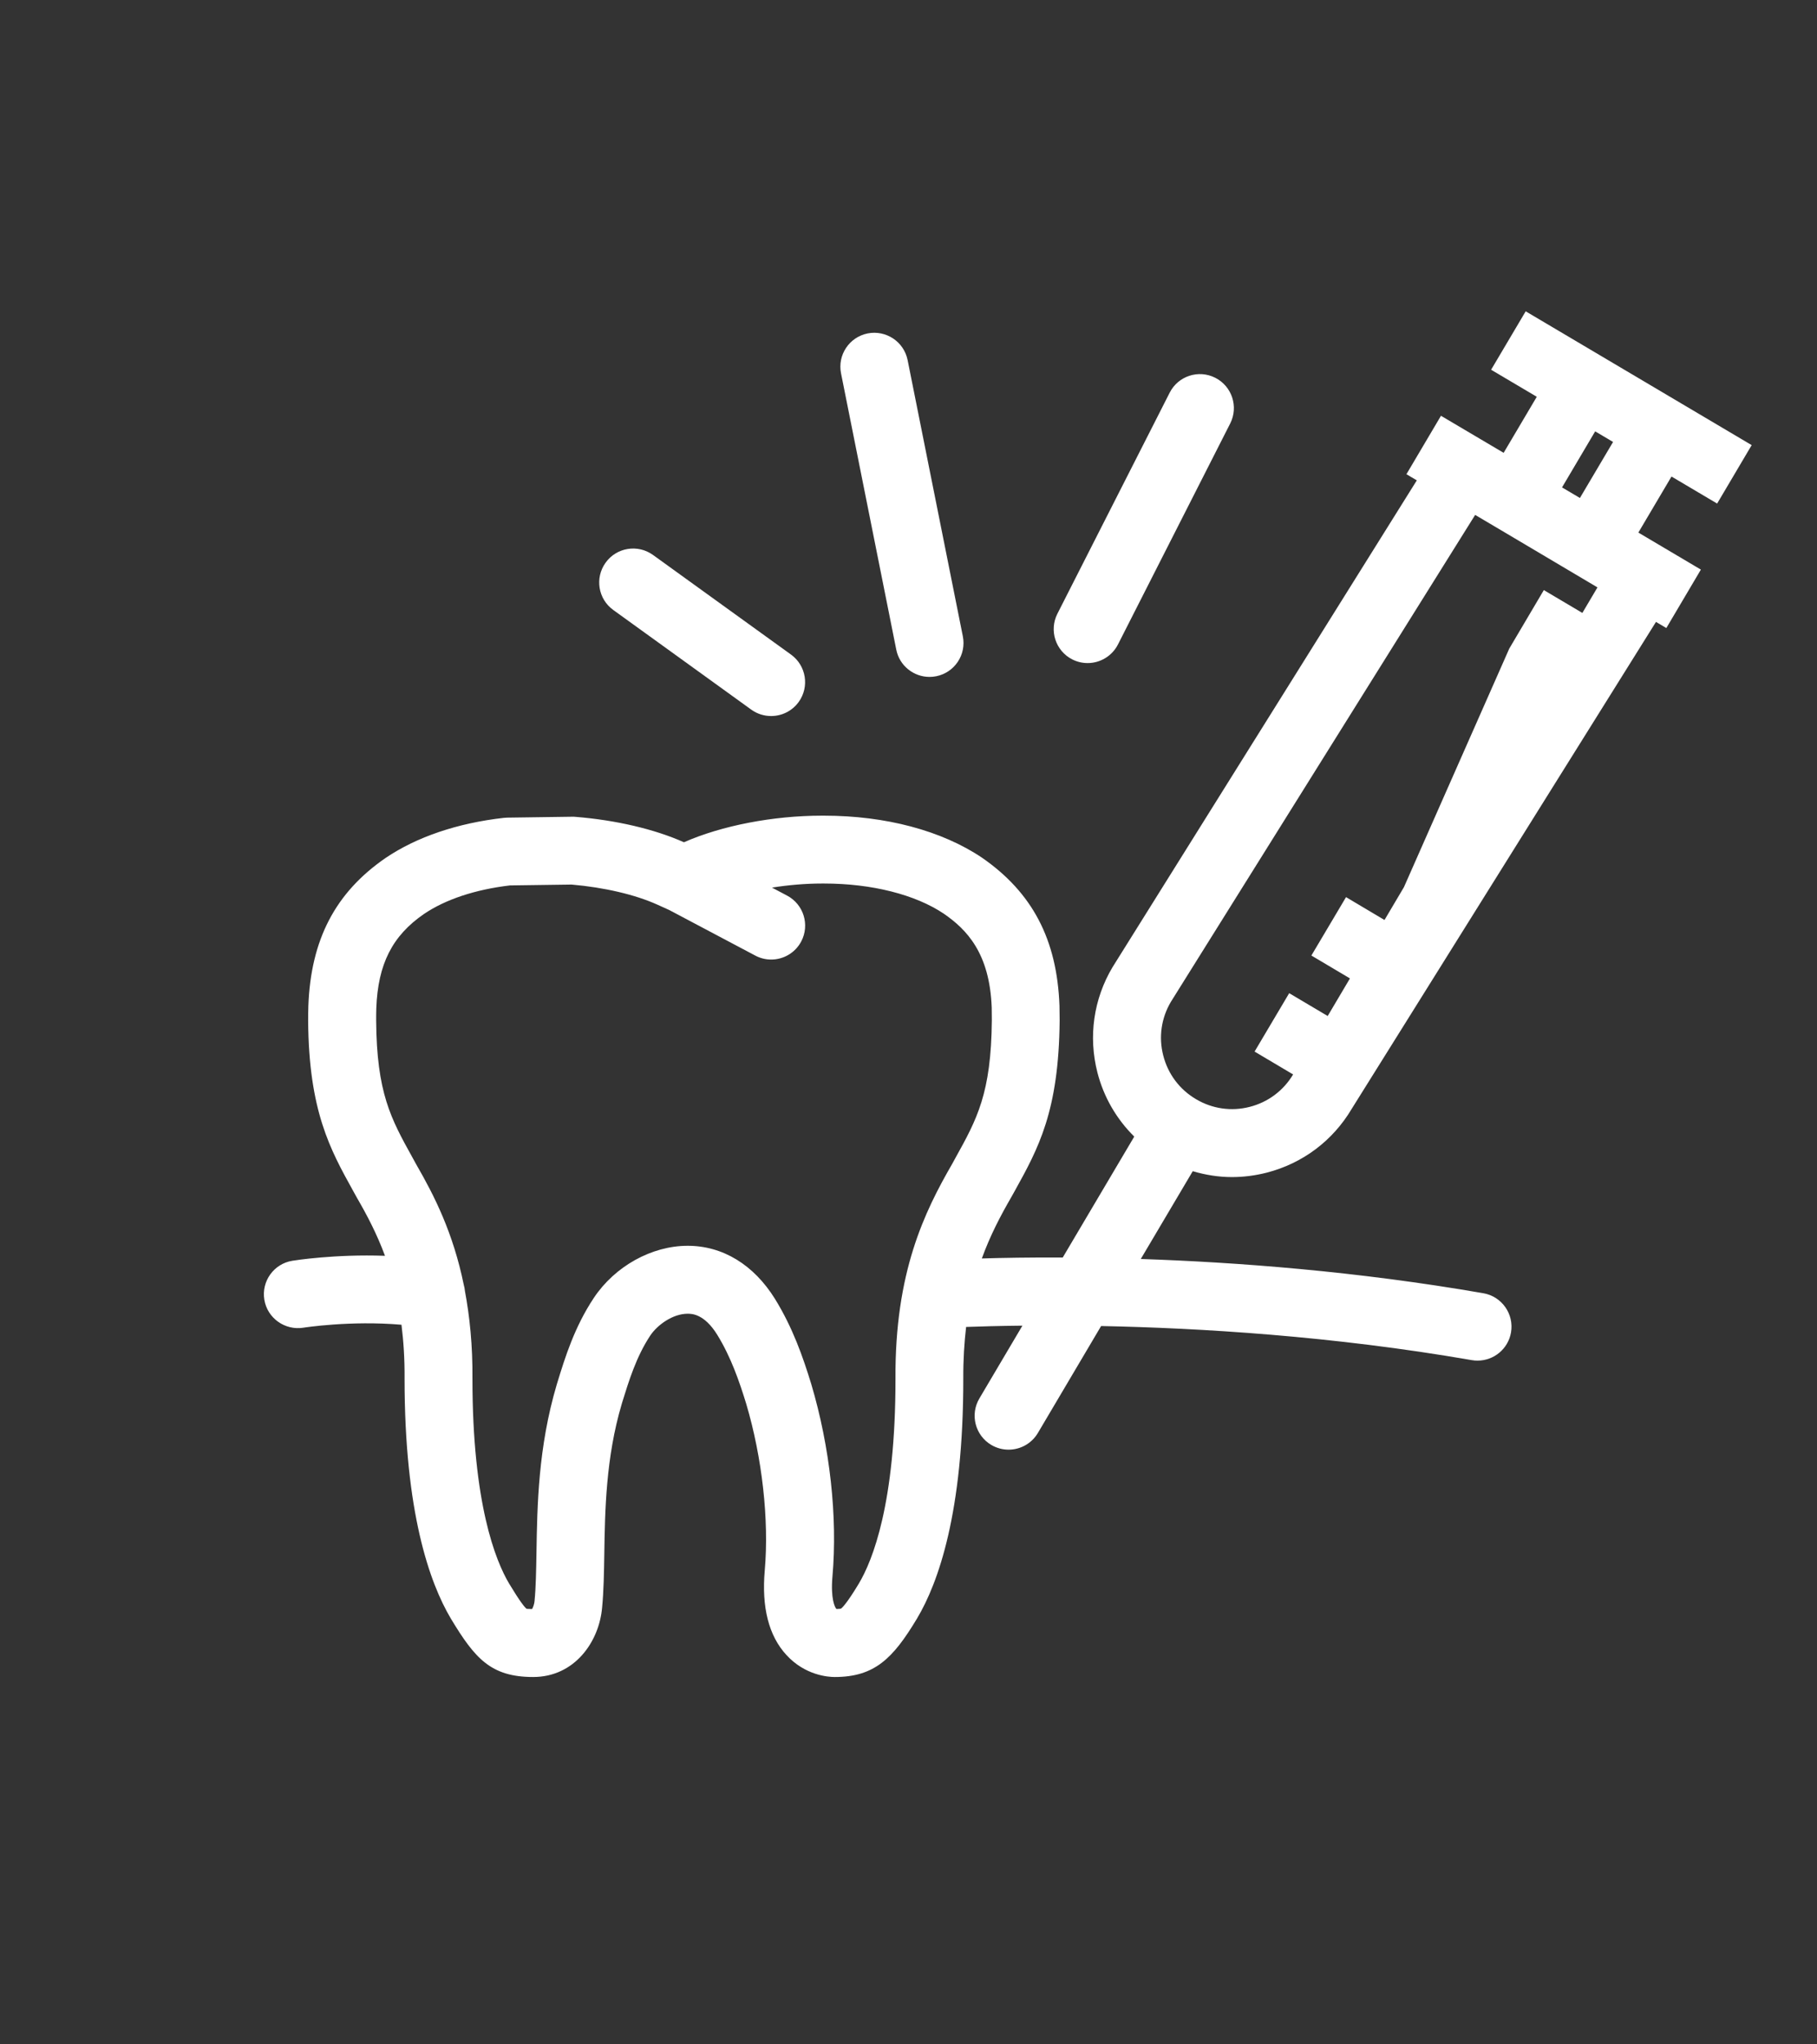
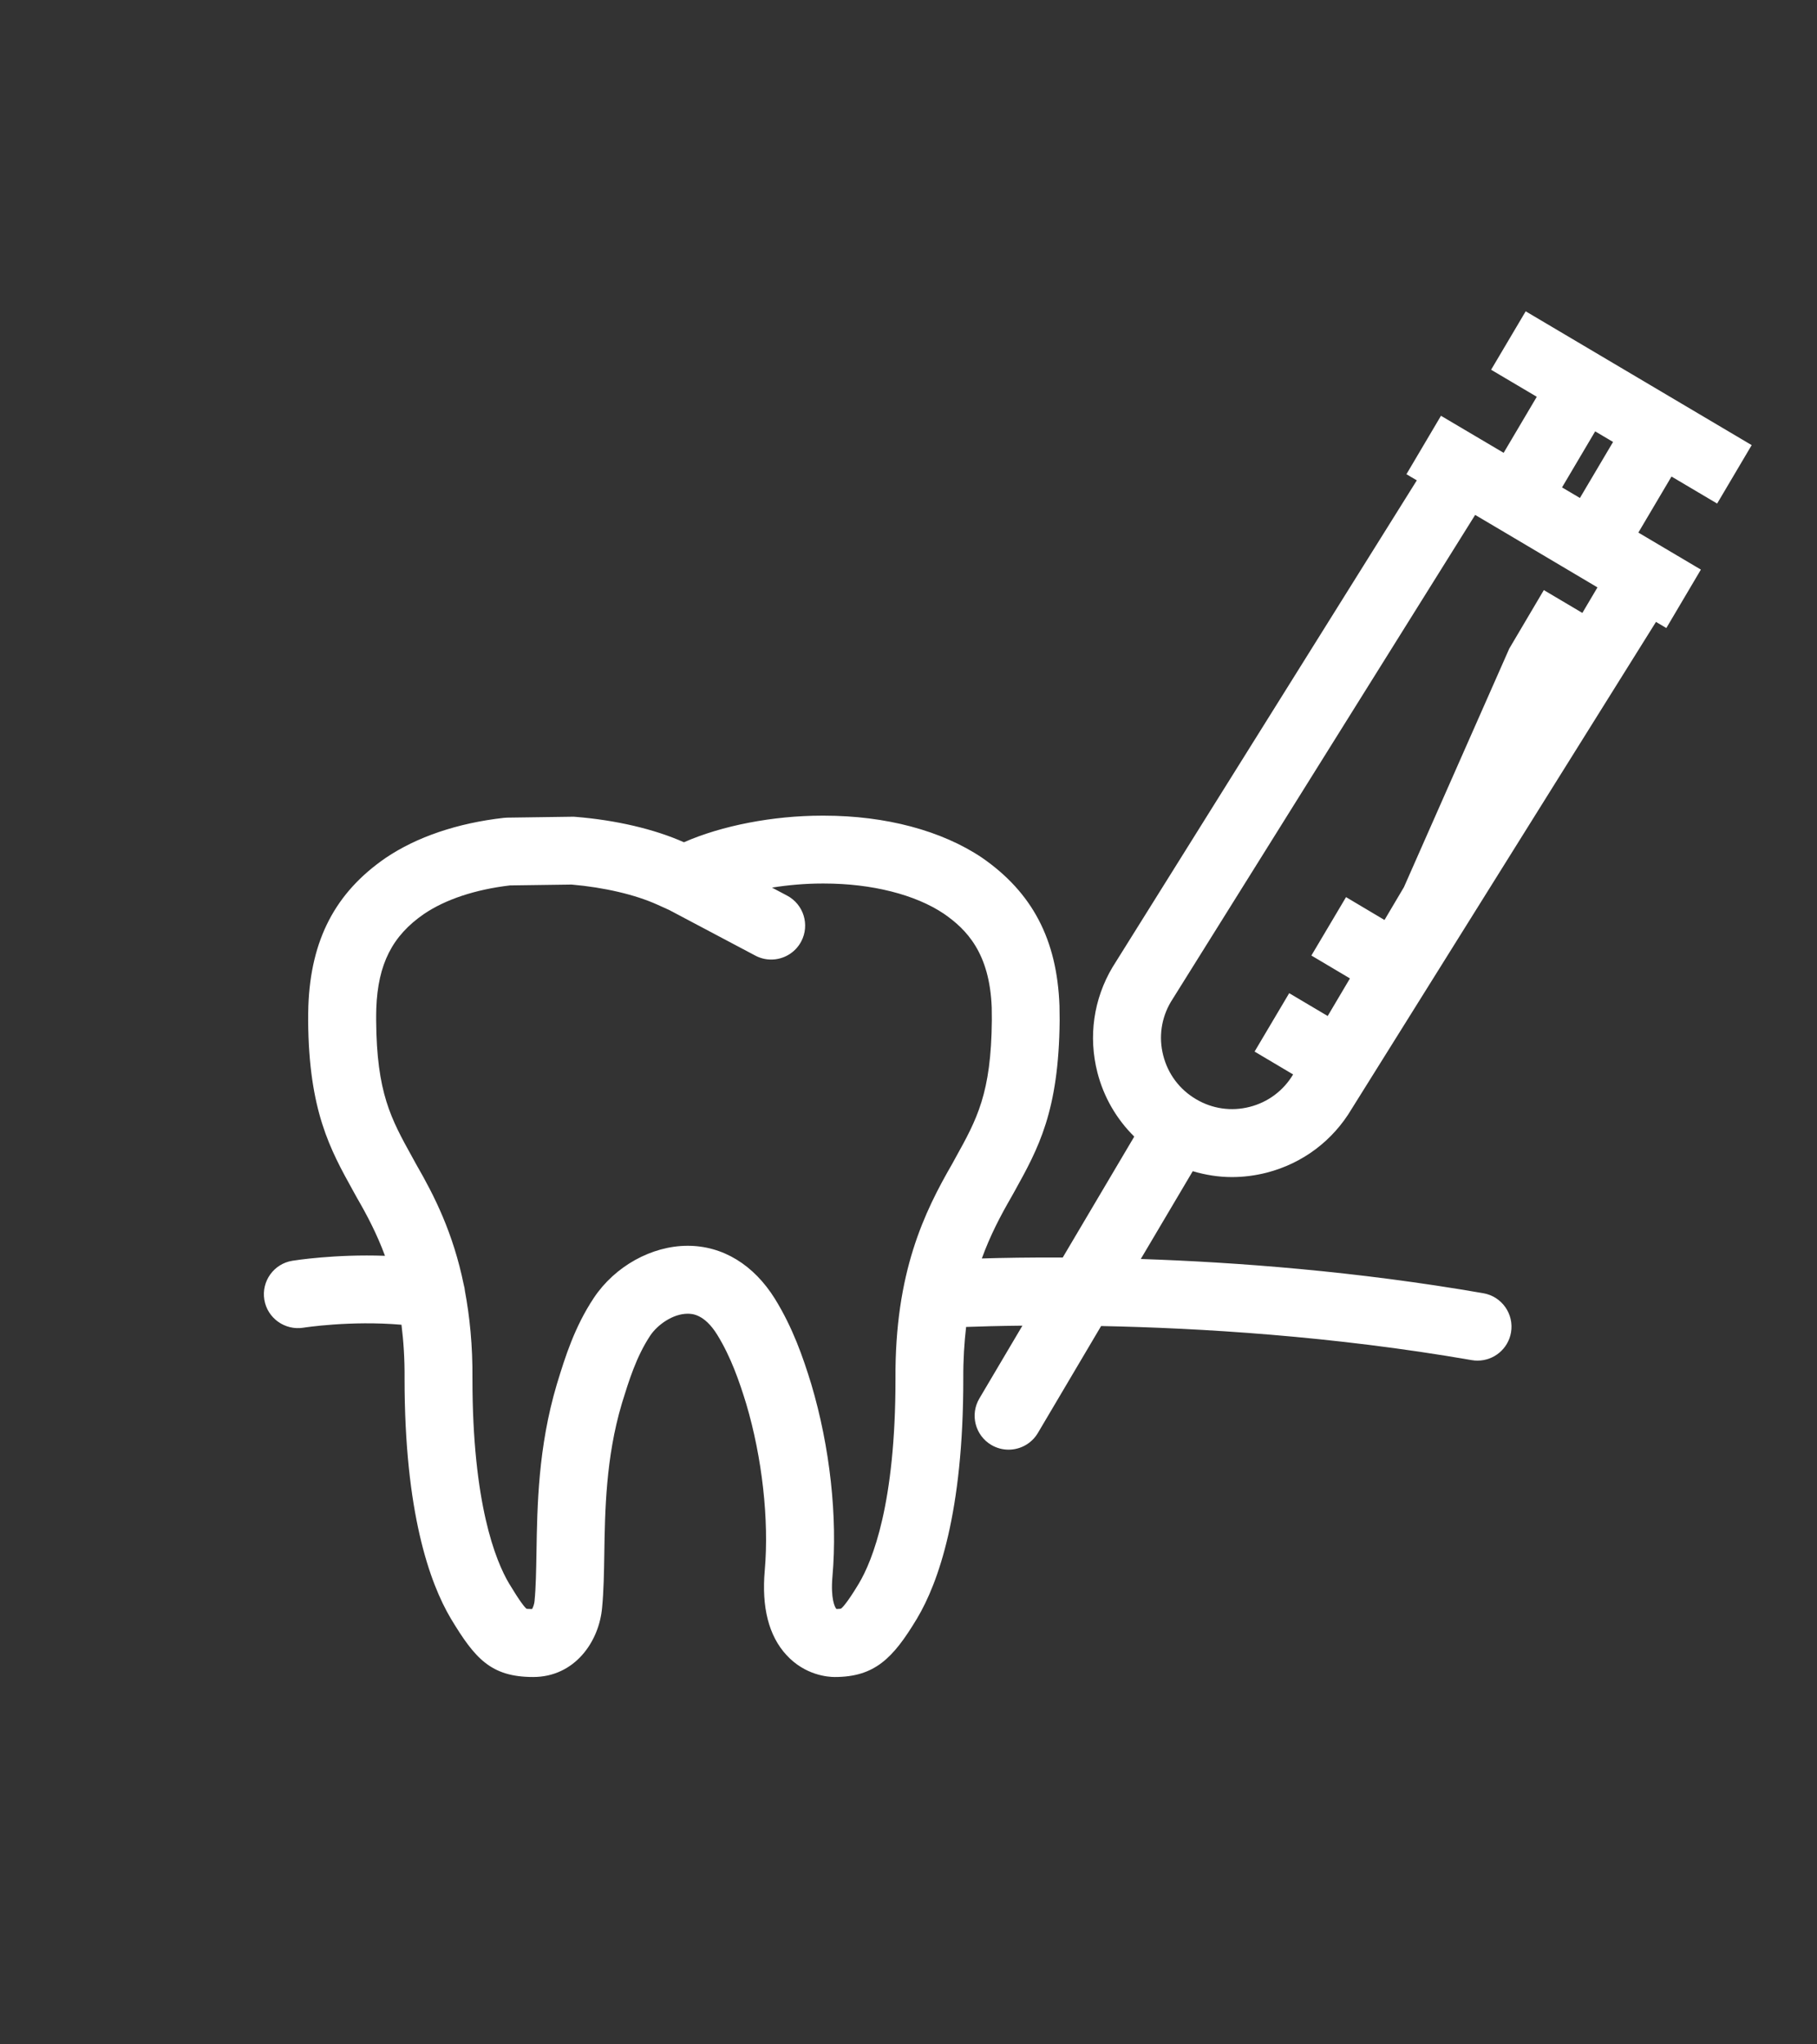
<svg xmlns="http://www.w3.org/2000/svg" height="1080" viewBox="0 0 960 1080" width="960">
  <rect x="0" y="0" width="960" height="1080" fill="#333333" stroke="none" />
  <g fill="#fff">
    <path d="m 160.28 701.4 c .26 -.04 24.73 -3.89 51.84 -1.56 1.08 8.61 1.71 17.97 1.63 28.54 0 70.63 13.27 107.83 24.45 126.68 12.65 20.97 21.06 30.87 43.52 30.87 21.88 0 34.89 -18.65 36.41 -36.8 .82 -8.47 .99 -18.09 1.15 -28.27 .35 -22.64 .8 -50.81 9.17 -79.04 l .33 -1.11 c 3.48 -11.25 7.42 -24.02 14.75 -35.11 3.73 -5.62 11.91 -11.58 19.76 -11.58 2.16 0 8.76 0 15.63 11.07 7.24 11.74 11.68 24.58 15.35 36.55 8.45 28.45 12.11 61.33 9.79 87.96 -1.73 19.5 2.1 34.51 11.39 44.65 9.91 10.83 22.07 11.68 25.55 11.68 h .02 c 21.2 0 30.91 -9.97 43.5 -30.93 11.19 -18.75 24.5 -55.94 24.43 -126.72 -.06 -10.12 .54 -19.02 1.49 -27.28 7.26 -.26 17.33 -.56 29.75 -.68 l -22.74 38.46 c -5.05 8.51 -2.23 19.52 6.31 24.56 2.86 1.69 6.01 2.49 9.13 2.49 6.12 0 12.09 -3.13 15.46 -8.8 l 33.42 -56.51 c 51.84 1.03 122.23 5.23 195.81 18.01 1.06 .19 2.08 .26 3.09 .26 8.58 0 16.13 -6.14 17.66 -14.85 1.69 -9.77 -4.84 -19.06 -14.61 -20.75 -66.95 -11.63 -130.57 -16.4 -180.99 -18.09 l 27.45 -46.38 c 6.72 1.99 13.66 3.11 20.69 3.11 6.12 0 12.28 -.78 18.36 -2.33 19 -4.89 34.96 -16.86 44.96 -33.75 l 160.74 -257.21 5.47 3.24 18.25 -30.87 -33.03 -19.56 17.51 -29.61 24.11 14.28 18.25 -30.87 -119.4 -70.69 -18.27 30.87 24.13 14.28 -17.51 29.61 -33.11 -19.57 -18.25 30.87 5.49 3.24 -160.78 257.2 c -10.01 16.84 -12.84 36.6 -7.98 55.6 3.35 13.08 10.12 24.64 19.47 33.88 l -37.79 63.88 c -17.27 -.09 -31.73 .17 -42.74 .5 4.37 -12.06 9.79 -22.4 15.56 -32.39 l 1.73 -3.09 c 12.54 -22.64 23.39 -42.2 23.82 -90.25 0 -2.35 -.02 -4.83 -.09 -7.75 -1.28 -34.93 -14.24 -59.75 -40.94 -78.24 -21.25 -14.29 -50.89 -22.2 -83.43 -22.2 h -1.19 c -25.72 0 -52.87 5.25 -72.85 14.05 -15.52 -6.92 -35.85 -11.7 -57.35 -13.43 -.56 -.06 -1.15 -.09 -1.69 -.06 l -34.33 .48 c -.6 0 -1.17 .04 -1.75 .11 -24.45 2.76 -46.03 10.05 -62.52 21.2 -26.54 18.29 -39.5 43.11 -40.8 78.21 -.08 2.79 -.11 5.3 -.11 7.78 .35 47.58 11.66 68.01 23.65 89.67 l 2.14 3.87 c 5.32 9.17 10.51 19.04 14.81 30.64 -26.52 -.95 -47.78 2.43 -48.96 2.62 -9.77 1.58 -16.38 10.79 -14.79 20.56 s 10.89 16.34 20.62 14.8 z m 682.52 -473.52 l 9.45 5.6 -17.51 29.59 -9.45 -5.58 z m -224.15 301.34 l 160.74 -257.2 16.52 9.77 48.1 28.52 -7.98 13.49 -20.36 -12.06 -18.25 30.89 -55.66 126.04 -10.27 17.35 -20.32 -12.08 -18.31 30.85 20.38 12.09 -11.76 19.86 -20.34 -12.06 -18.29 30.85 20.36 12.08 c -5.13 8.58 -13.25 14.65 -22.89 17.12 -9.73 2.51 -19.82 1.06 -28.45 -4.08 -8.65 -5.09 -14.77 -13.27 -17.27 -23.02 -2.51 -9.7 -1.06 -19.79 4.05 -28.41 z m -419.83 3.38 c .87 -23.3 8.43 -38.22 25.18 -49.76 11.39 -7.7 27.07 -12.92 45.44 -15.09 l 32.56 -.45 c 17.23 1.49 33.69 5.34 45.35 10.63 l 6.22 2.81 45.48 24.08 c 2.68 1.43 5.56 2.1 8.39 2.1 6.43 0 12.65 -3.48 15.87 -9.54 4.63 -8.76 1.3 -19.61 -7.46 -24.25 l -7.98 -4.22 c 8.67 -1.38 17.66 -2.16 26.4 -2.16 h 1.19 c 25.12 0 48.21 5.86 63.21 15.95 11.91 8.24 24.23 20.62 25.3 49.64 .06 2.37 .06 4.6 .06 6.58 -.33 38.76 -7.89 52.38 -19.33 72.98 l -1.56 2.86 c -14.72 25.49 -30.37 57.38 -30.02 113.63 .06 65.79 -12.11 96.04 -19.35 108.17 -6.57 10.94 -9.02 12.98 -9.45 13.25 -.06 .02 -.62 .17 -2.37 .21 -.84 -.78 -3.18 -5.4 -2.12 -17.29 2.74 -31.36 -1.32 -68.31 -11.19 -101.48 -4.41 -14.4 -9.79 -29.83 -19.18 -45.06 -11.25 -18.09 -27.63 -28.06 -46.13 -28.06 -19.02 0 -38.51 10.83 -49.64 27.61 -10.22 15.41 -15.17 31.48 -19.14 44.4 l -.39 1.28 c -9.83 33.11 -10.33 64.01 -10.72 88.87 -.18 9.82 -.31 18.31 -1.02 25.56 -.11 1.42 -.74 3.24 -1.3 4.18 -1.58 -.02 -2.42 -.11 -2.7 -.11 -.11 0 -.13 .02 -.13 .04 -1.06 -.8 -3.52 -3.79 -9.29 -13.36 -7.24 -12.17 -19.37 -42.46 -19.39 -108.11 .15 -17.82 -1.45 -32.97 -3.96 -46.44 -.11 -1.13 -.31 -2.25 -.62 -3.31 -5.62 -27.48 -15.58 -47.12 -25.14 -63.65 l -1.99 -3.63 c -11.37 -20.52 -18.89 -34.1 -19.16 -72.42 -.01 -2 .01 -4.19 .08 -6.44 z" />
-     <path d="m 417.92 345.8 l -72.9 -52.62 c -8.02 -5.79 -19.24 -4 -25.03 4.04 -5.81 8.04 -4 19.24 4.04 25.03 l 72.9 52.64 c 3.18 2.29 6.86 3.38 10.49 3.38 5.56 0 11.05 -2.57 14.57 -7.44 5.78 -8.01 3.97 -19.24 -4.07 -25.03 z" />
-     <path d="m 458.41 176.14 c -9.71 1.96 -16.01 11.39 -14.05 21.12 l 29.18 145.94 c 1.69 8.51 9.19 14.4 17.56 14.4 1.17 0 2.35 -.11 3.54 -.35 9.71 -1.94 16.02 -11.37 14.07 -21.1 l -29.18 -145.94 c -1.96 -9.7 -11.38 -15.98 -21.12 -14.07 z" />
-     <path d="m 617.99 207.46 l -59.32 116.76 c -4.49 8.84 -.97 19.63 7.85 24.13 2.62 1.32 5.38 1.94 8.12 1.94 6.53 0 12.84 -3.59 16.02 -9.81 l 59.32 -116.78 c 4.47 -8.84 .95 -19.61 -7.87 -24.11 -8.86 -4.51 -19.65 -.97 -24.12 7.87 z" />
  </g>
</svg>